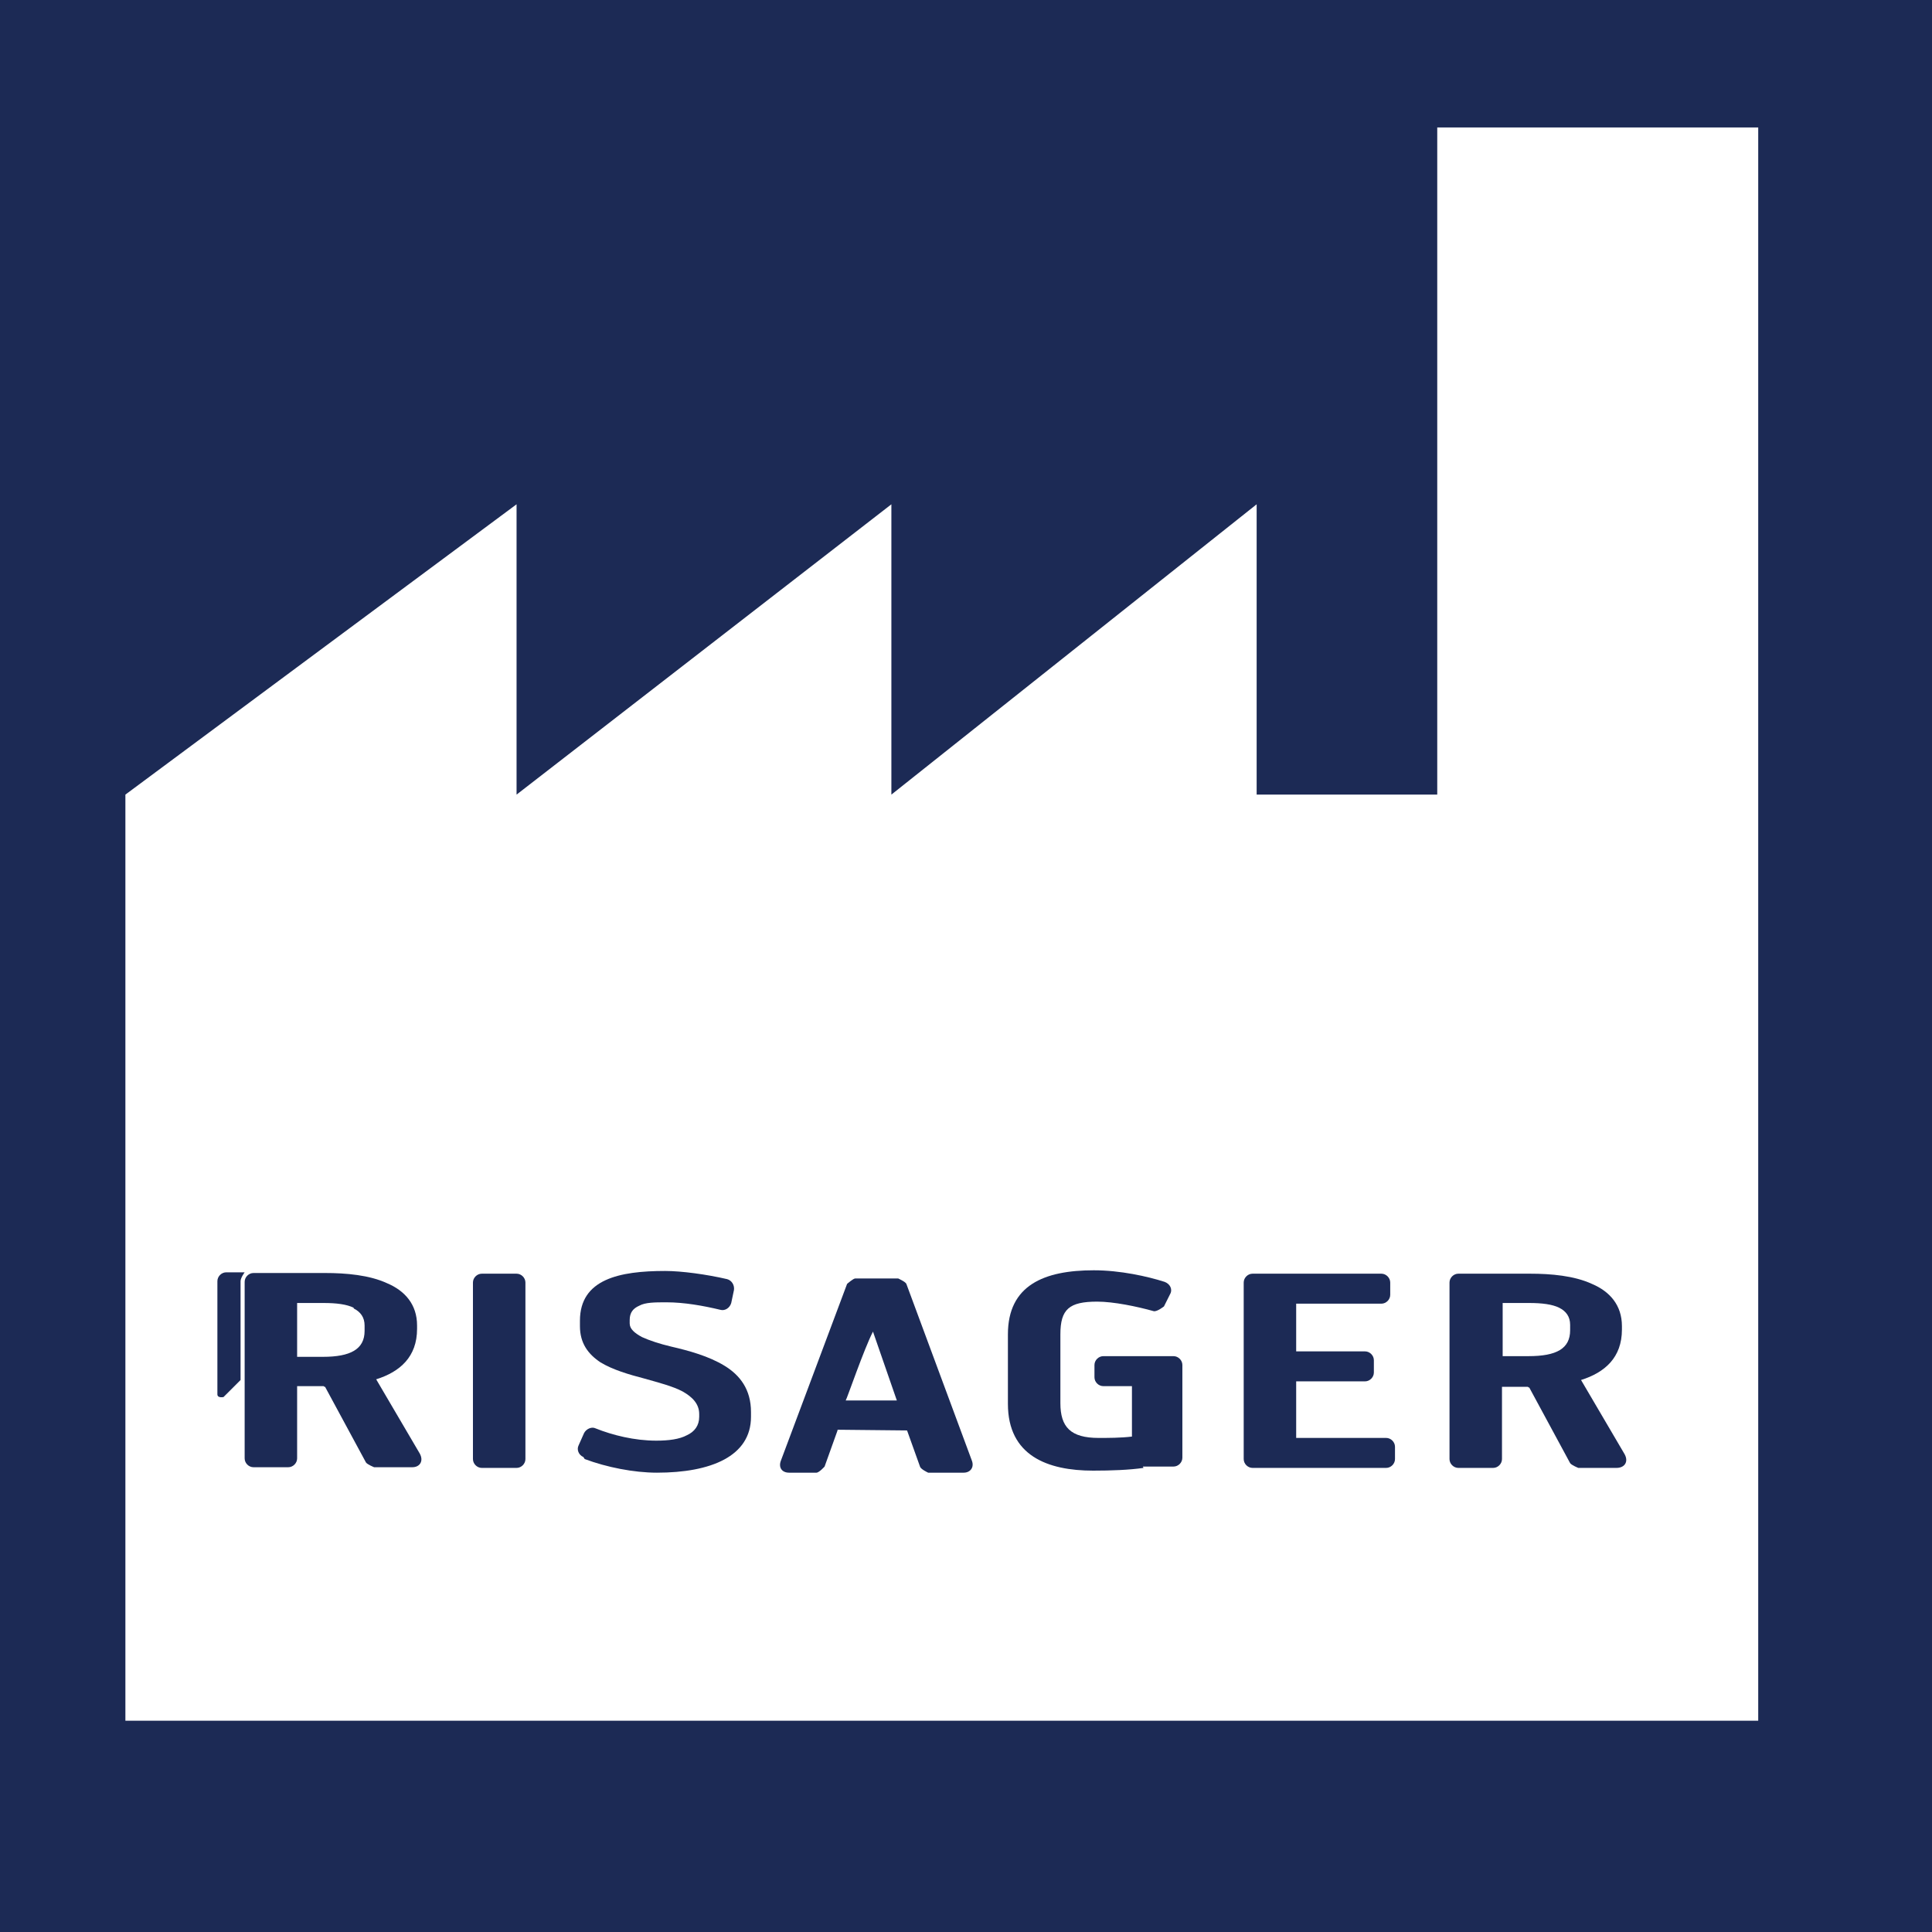
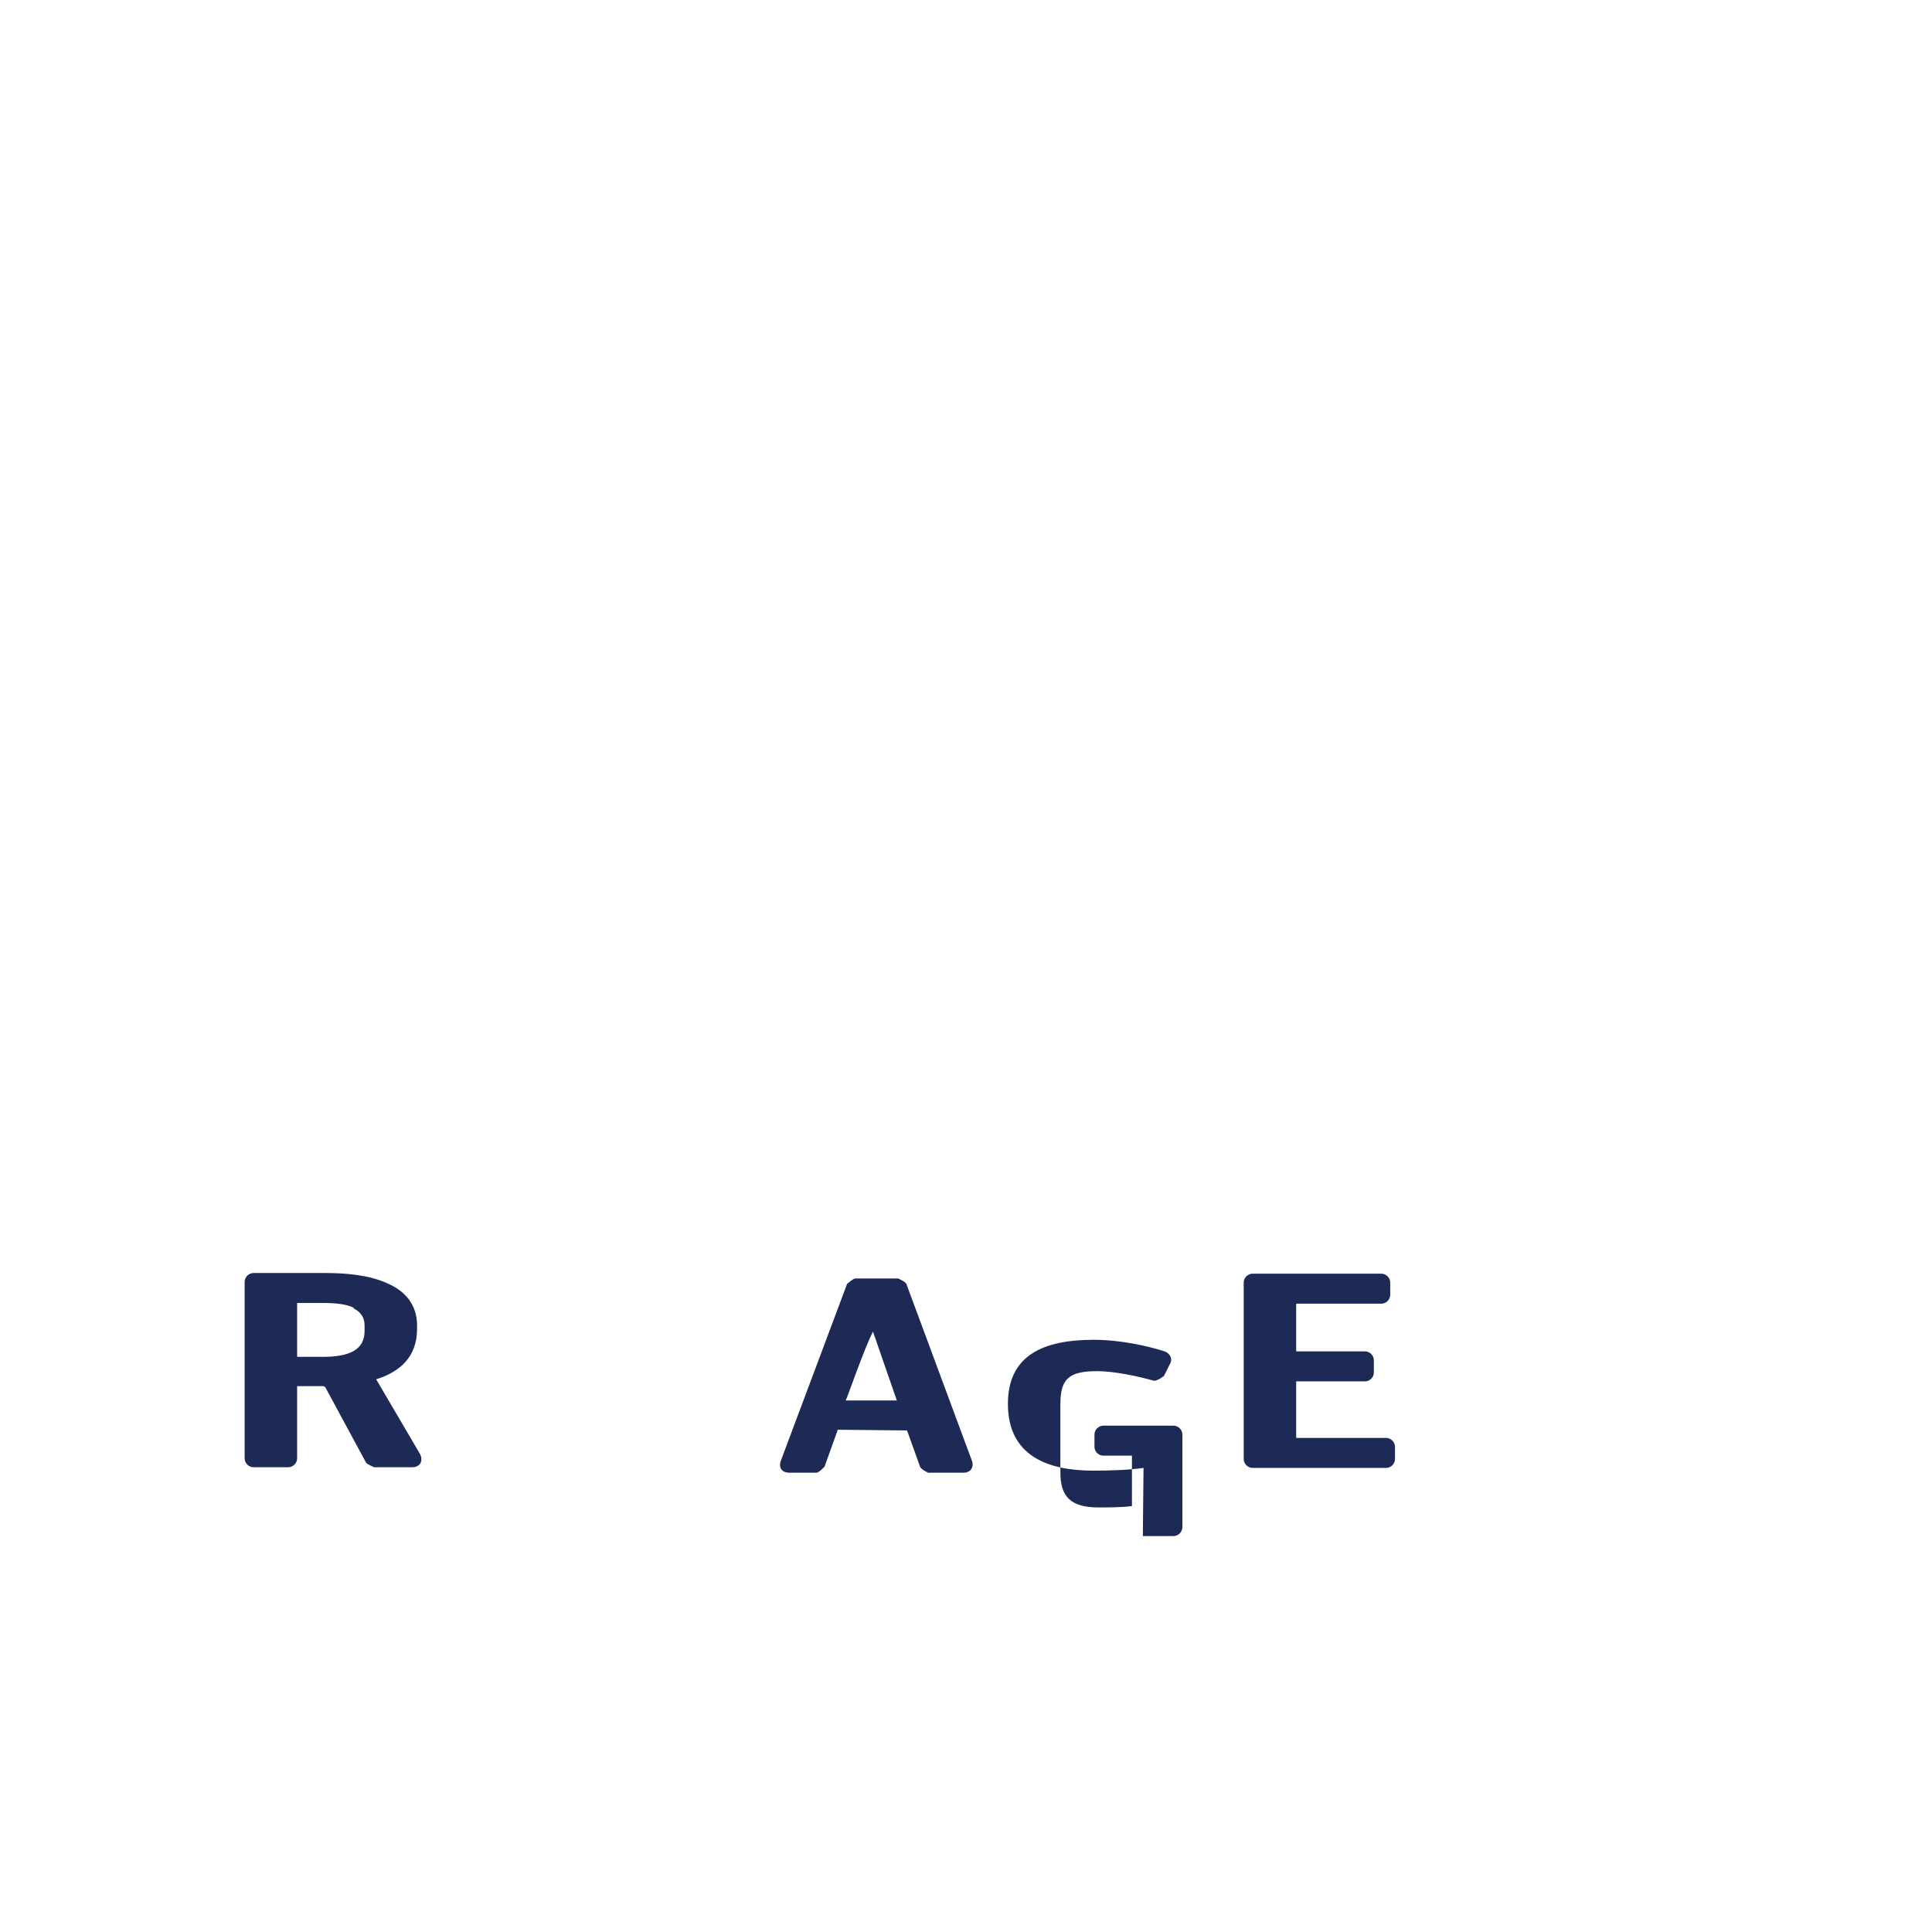
<svg xmlns="http://www.w3.org/2000/svg" id="Layer_1" data-name="Layer 1" viewBox="0 0 28.35 28.35">
  <defs>
    <style>
      .cls-1, .cls-2 {
        isolation: isolate;
      }

      .cls-3 {
        fill: #fff;
      }

      .cls-4, .cls-2 {
        fill: #1c2a55;
      }
    </style>
  </defs>
-   <rect class="cls-2" width="28.35" height="28.35" />
  <polygon class="cls-3" points="25.8 25.25 1.84 25.25 1.84 11.66 7.58 7.4 7.58 11.66 13.08 7.4 13.08 11.66 18.44 7.4 18.44 11.66 21.09 11.66 21.09 1.87 25.8 1.87 25.8 25.25" />
  <g class="cls-1">
-     <path class="cls-4" d="M3.19,19.96v-1.16c0-.07.06-.13.13-.13h.27s-.06.08-.06.13v1.45l-.25.25s-.09.02-.09-.04v-.51Z" />
    <path class="cls-4" d="M5.19,19.19c-.1-.05-.25-.07-.44-.07h-.39v.79h.38c.4,0,.61-.11.61-.38v-.08c0-.12-.06-.2-.16-.25M4.74,20.34h-.38v1.06c0,.07-.06.13-.13.13h-.51c-.07,0-.13-.06-.13-.13v-2.59c0-.07.06-.13.13-.13h1.05c.31,0,.65.03.91.15.26.11.44.31.44.62v.05c0,.41-.25.63-.6.74l.64,1.09c.06.11,0,.2-.11.2h-.56s-.1-.04-.12-.07l-.6-1.11h-.01s-.01-.01-.01-.01Z" />
-     <path class="cls-4" d="M7.07,18.69h.51c.07,0,.13.06.13.13v2.59c0,.07-.06.13-.13.13h-.51c-.07,0-.13-.06-.13-.13v-2.59c0-.07.06-.13.13-.13Z" />
-     <path class="cls-4" d="M8.56,21.38c-.07-.03-.1-.11-.07-.17l.08-.18c.03-.06.11-.1.17-.07.25.1.57.18.89.18.18,0,.34-.02.45-.08.11-.05.18-.14.18-.27v-.04c0-.15-.1-.25-.24-.33-.15-.08-.35-.13-.56-.19-.23-.06-.47-.13-.65-.24-.18-.12-.3-.28-.3-.53v-.08c0-.61.58-.73,1.25-.73.24,0,.61.05.91.12.07.02.11.09.1.16l-.04.19c-.02.07-.09.12-.16.1-.25-.06-.53-.11-.79-.11-.17,0-.31,0-.4.05-.09.04-.14.1-.14.21v.05c0,.08.07.14.18.2.11.05.26.1.43.14.26.06.55.14.78.28.23.14.39.35.39.68v.07c0,.58-.59.82-1.38.82-.34,0-.74-.08-1.06-.2" />
    <path class="cls-4" d="M12.81,19.54c-.13.25-.38.98-.4,1.01h.75l-.35-1.01ZM12.29,20.99l-.19.53s-.08.09-.12.09h-.4c-.11,0-.16-.08-.12-.18l.97-2.59s.09-.08.12-.08h.63s.11.05.12.08l.96,2.59c.04.1-.02.18-.12.18h-.52s-.11-.05-.12-.09l-.19-.53h-.02s-.98-.01-.98-.01h-.02Z" />
-     <path class="cls-4" d="M16.78,21.54c-.21.03-.47.04-.74.04-.67,0-1.25-.22-1.25-.98v-1.02c0-.72.53-.94,1.26-.94.39,0,.79.09,1.04.17.08.03.12.11.08.18l-.09.18s-.1.08-.15.07c-.25-.07-.59-.14-.83-.14-.41,0-.54.11-.54.48v1.01c0,.35.15.51.56.51.14,0,.33,0,.49-.02v-.74h-.42c-.07,0-.13-.06-.13-.13v-.18c0-.07.06-.13.13-.13h1.03c.07,0,.13.06.13.13v1.36c0,.07-.06.13-.13.13h-.45Z" />
+     <path class="cls-4" d="M16.78,21.54c-.21.03-.47.04-.74.04-.67,0-1.25-.22-1.25-.98c0-.72.53-.94,1.26-.94.39,0,.79.09,1.04.17.08.03.12.11.08.18l-.09.18s-.1.08-.15.07c-.25-.07-.59-.14-.83-.14-.41,0-.54.11-.54.48v1.01c0,.35.15.51.56.51.14,0,.33,0,.49-.02v-.74h-.42c-.07,0-.13-.06-.13-.13v-.18c0-.07.06-.13.13-.13h1.03c.07,0,.13.06.13.13v1.36c0,.07-.06.13-.13.13h-.45Z" />
    <path class="cls-4" d="M18.25,18.82c0-.07.06-.13.13-.13h1.89c.07,0,.13.06.13.13v.18c0,.07-.06.13-.13.13h-1.25v.7h1.01c.07,0,.13.06.13.13v.18c0,.07-.06.13-.13.13h-1.01v.83h1.32c.07,0,.13.06.13.13v.18c0,.07-.06.13-.13.13h-1.96c-.07,0-.13-.06-.13-.13v-2.59Z" />
-     <path class="cls-4" d="M22.88,19.19c-.1-.05-.25-.07-.44-.07h-.39v.78h.38c.41,0,.61-.11.61-.38v-.08c0-.12-.06-.2-.16-.25M22.43,20.35h-.39v1.06c0,.07-.06.13-.13.13h-.51c-.07,0-.13-.06-.13-.13v-2.59c0-.07.06-.13.13-.13h1.05c.31,0,.65.03.91.15.26.11.44.31.44.62v.05c0,.41-.25.63-.6.74l.64,1.09c.06.11,0,.2-.12.2h-.56s-.1-.04-.12-.07l-.6-1.11h-.01s-.01-.01-.01-.01Z" />
  </g>
</svg>